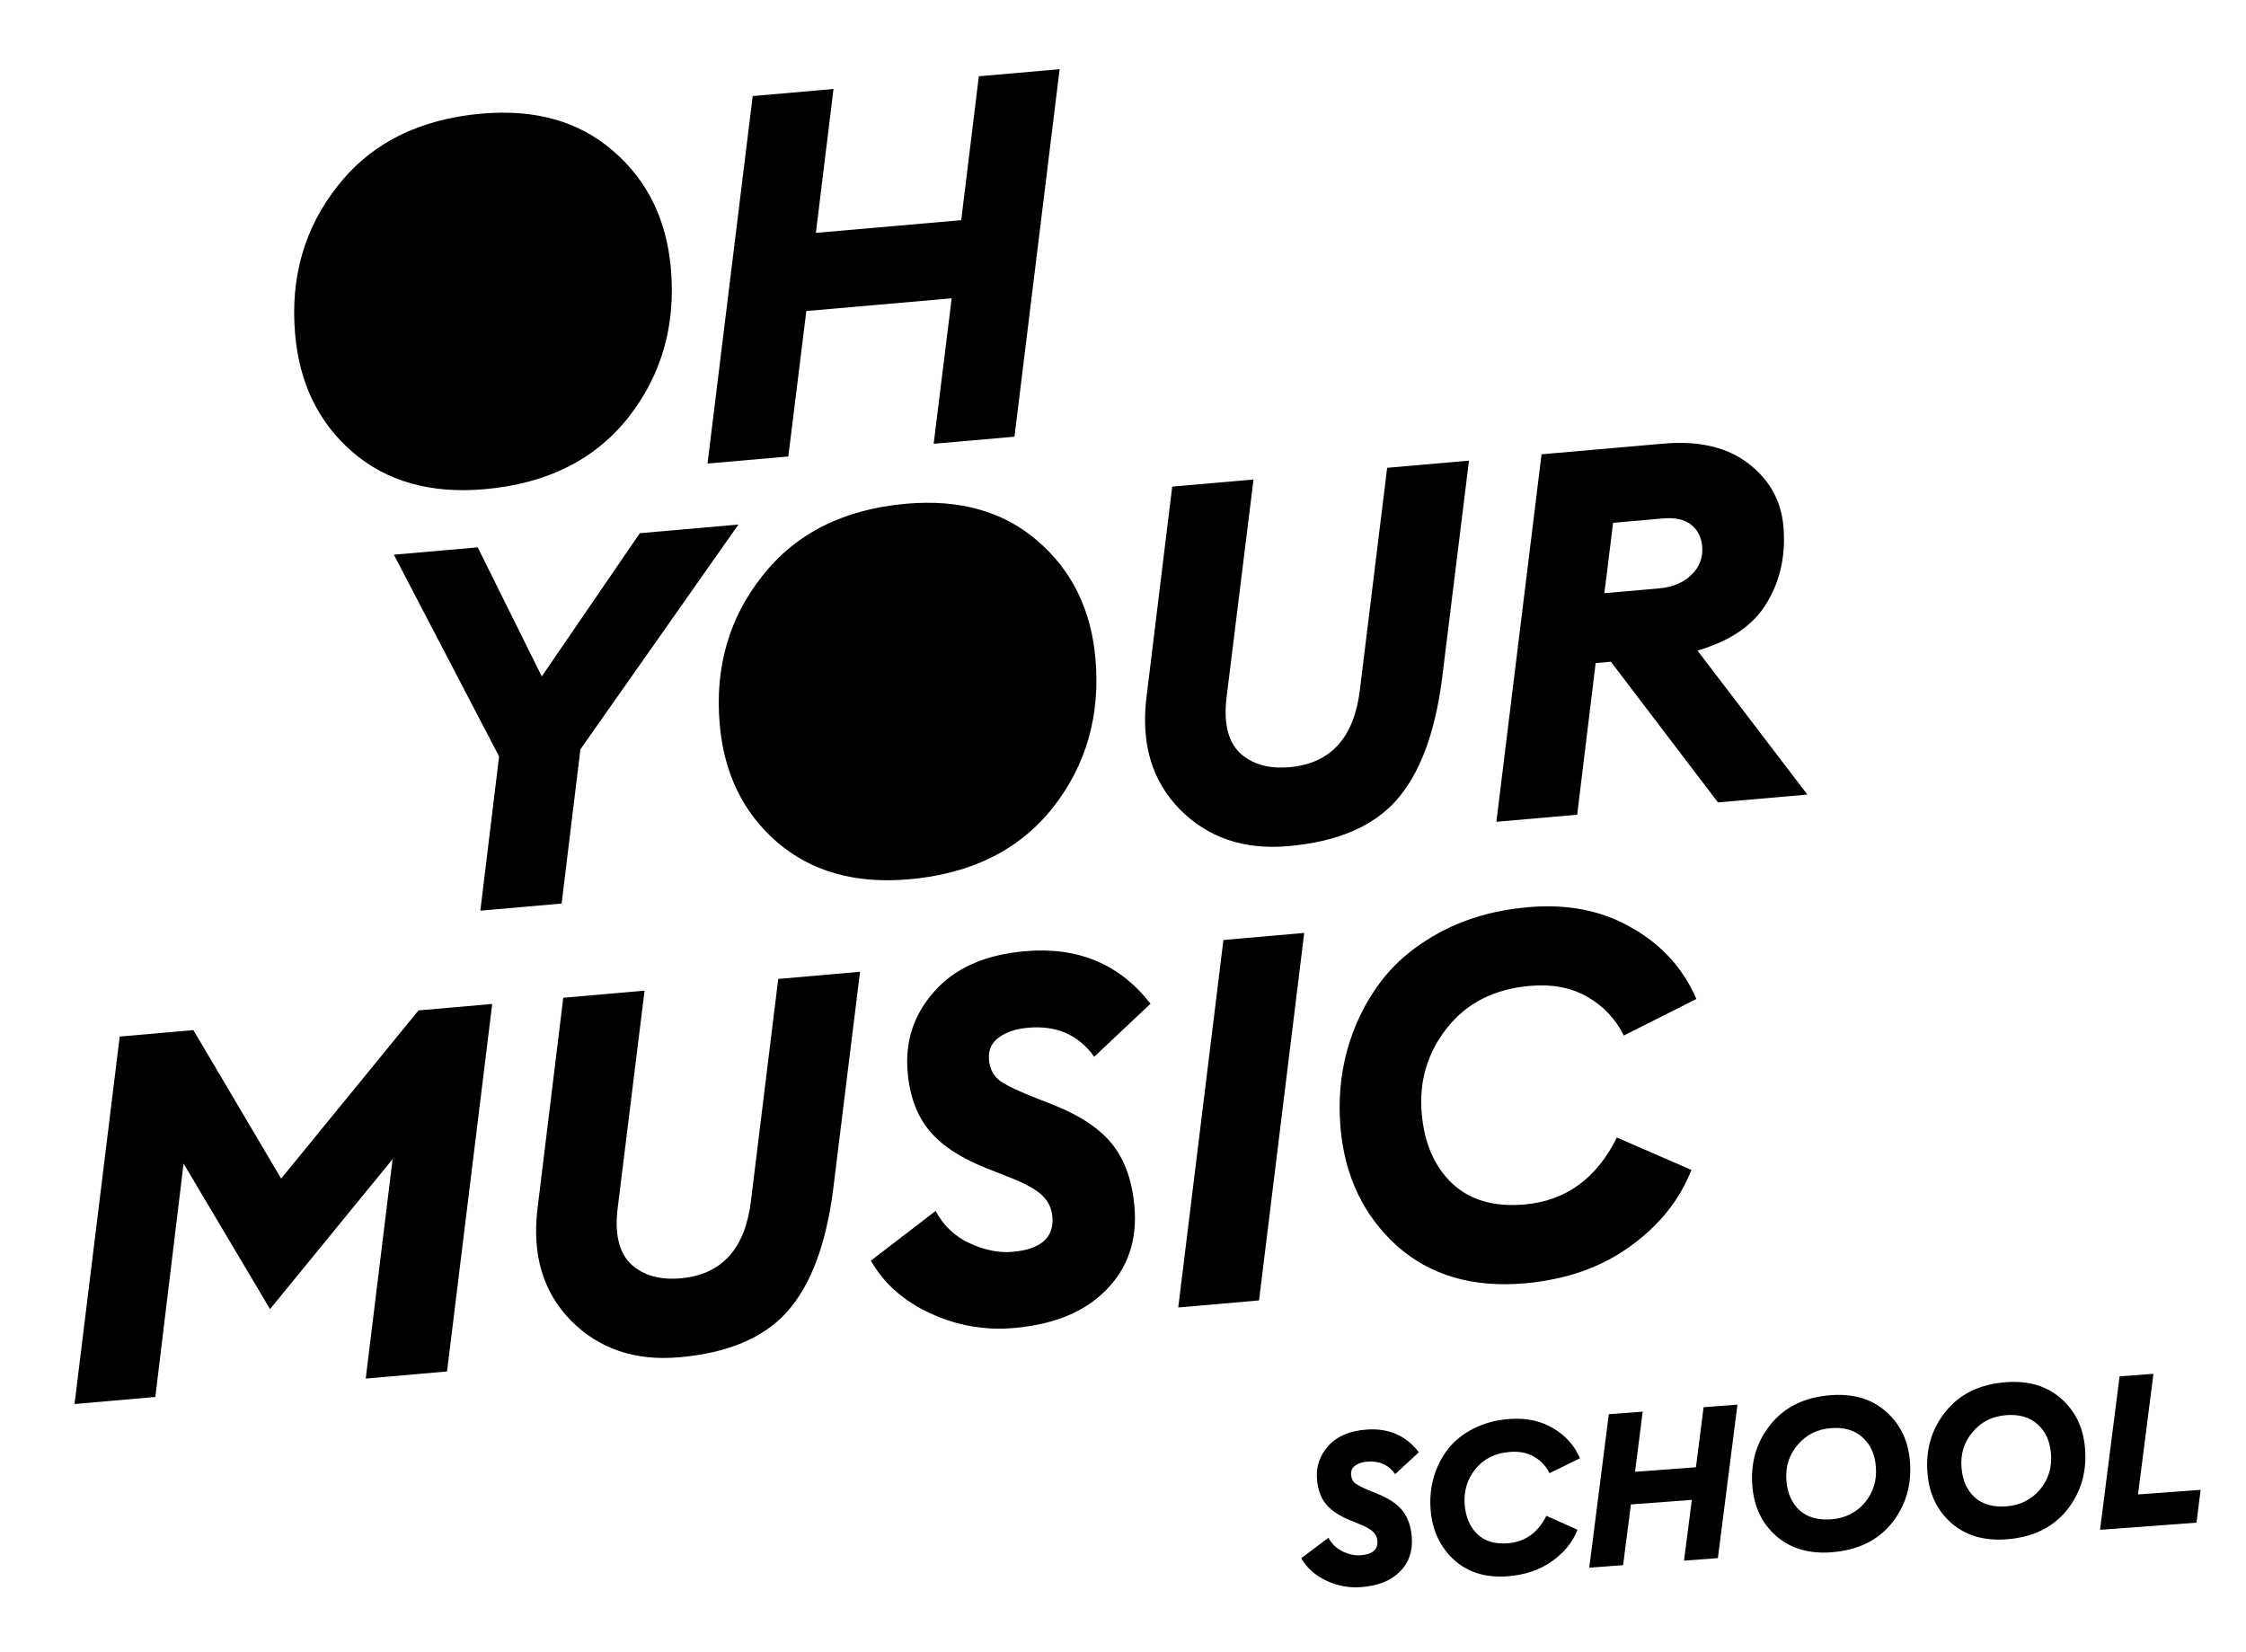
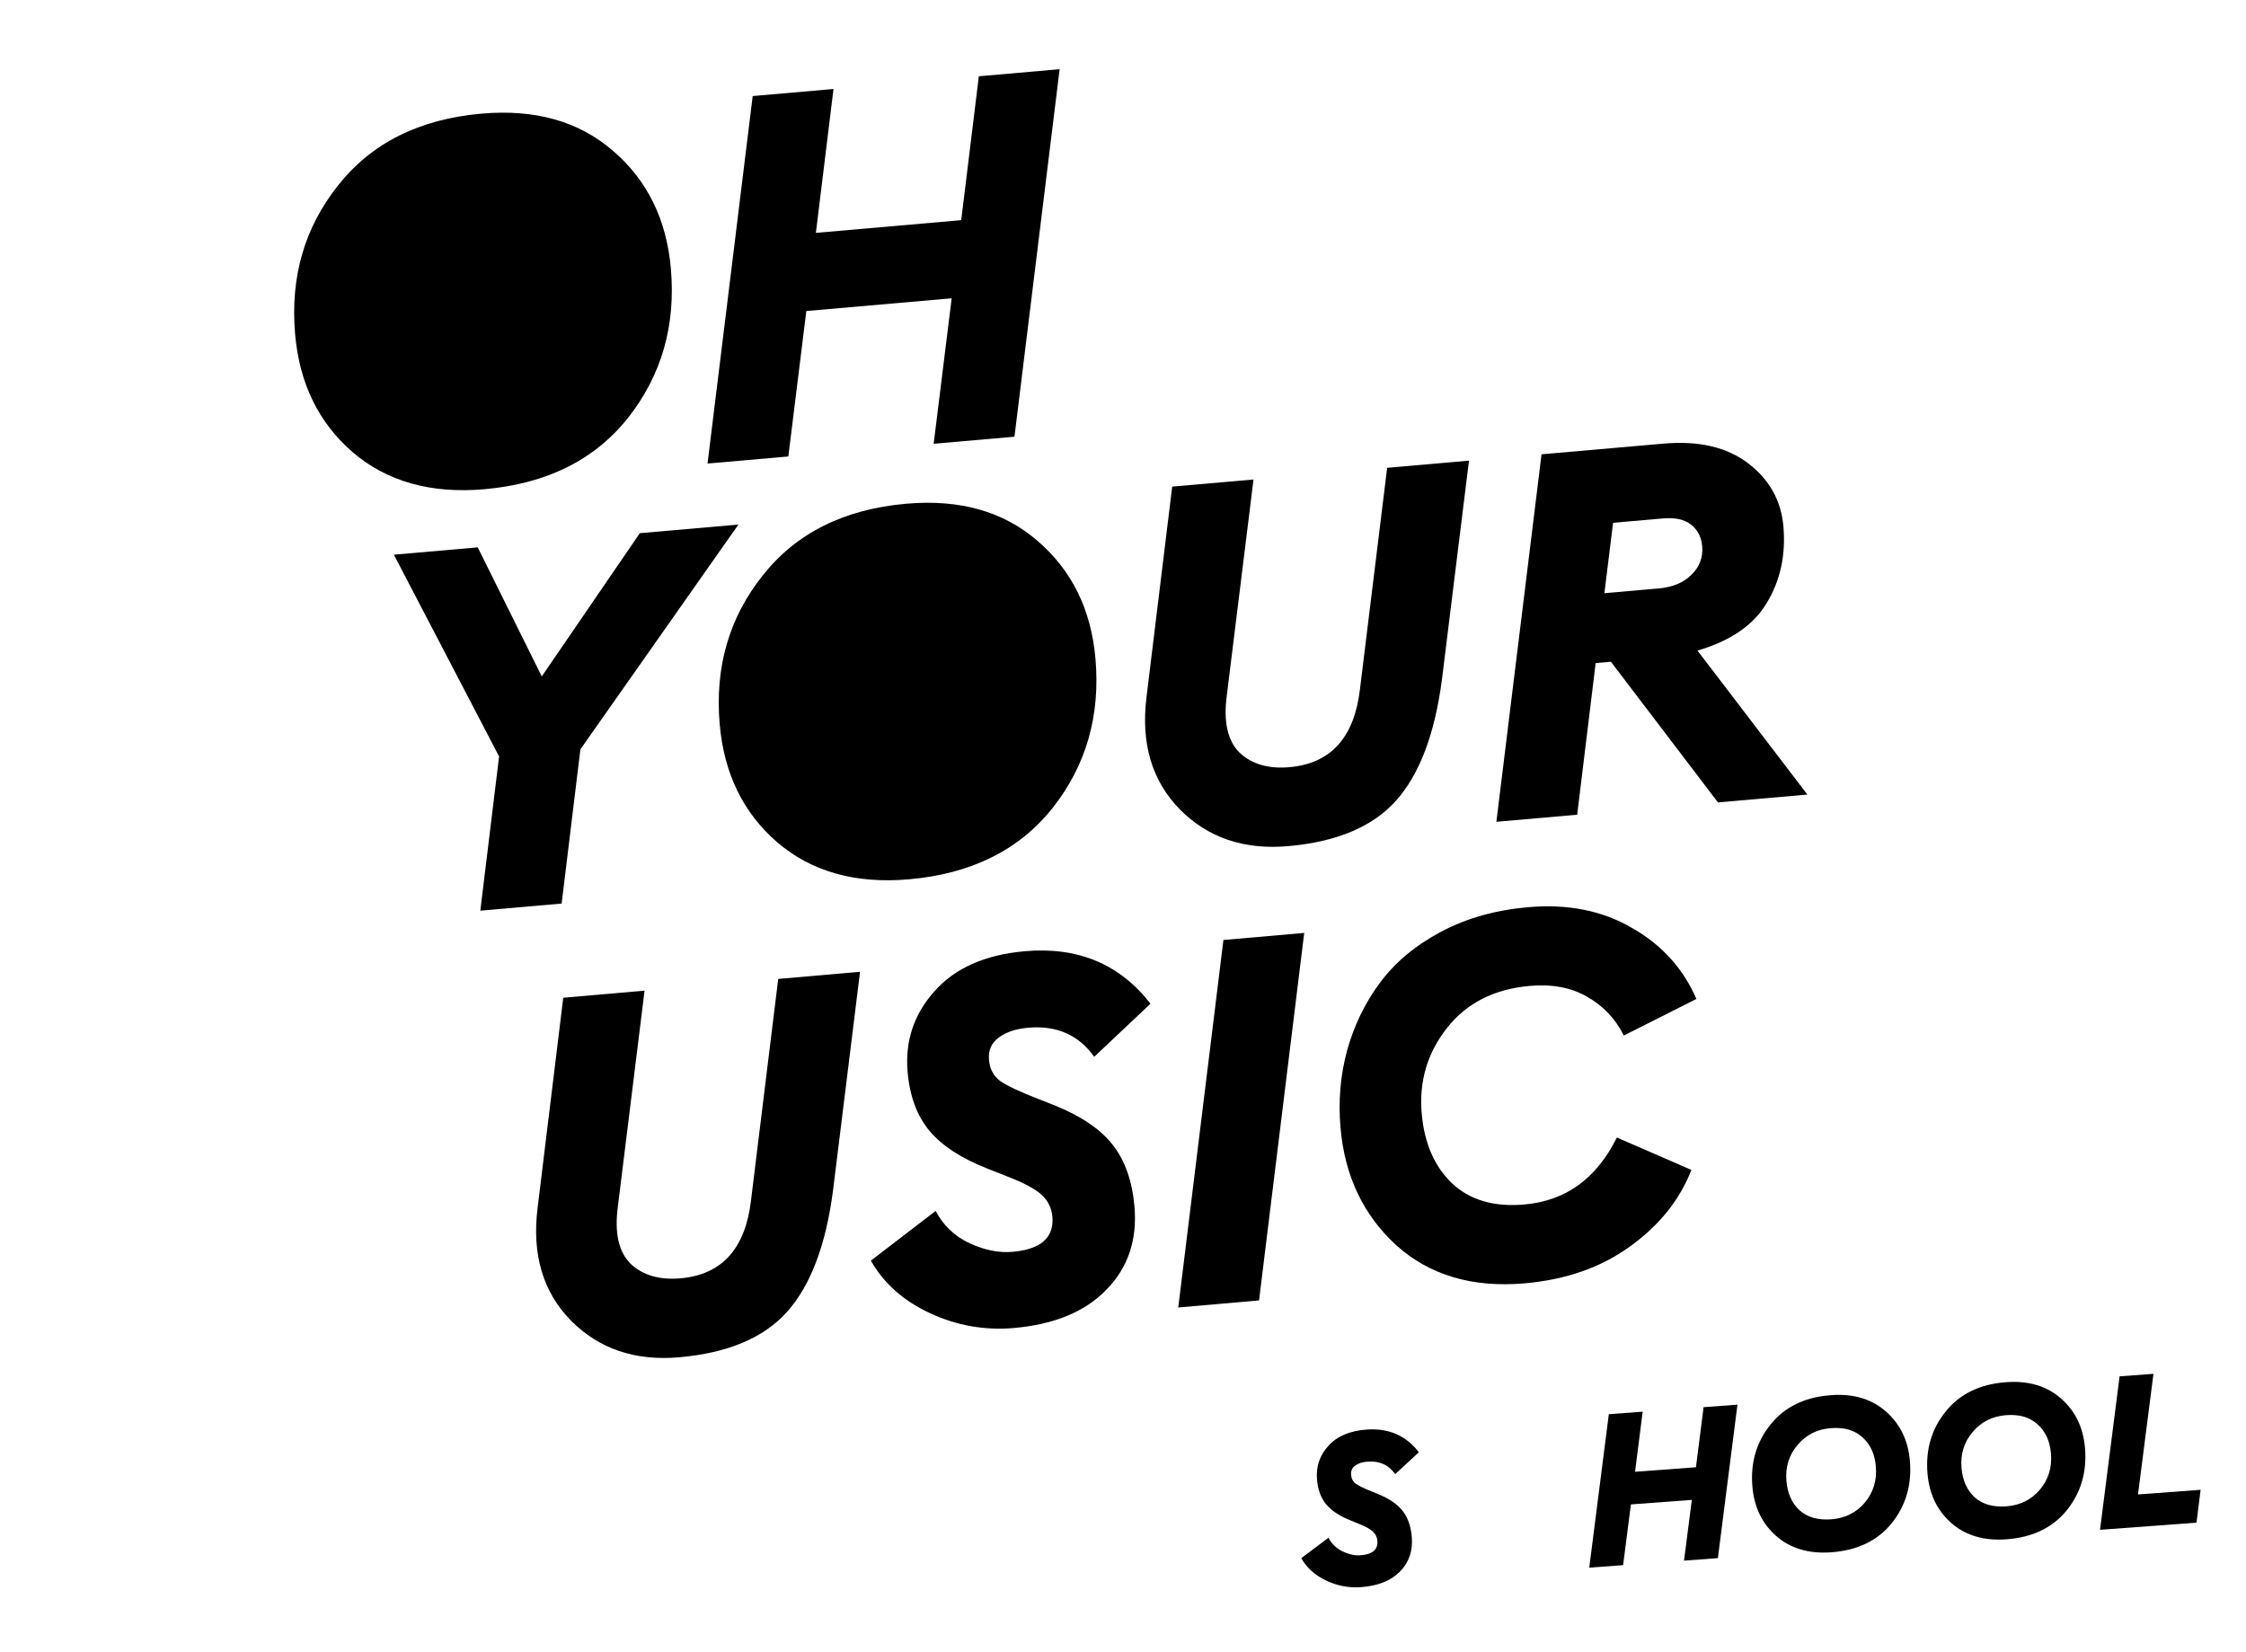
<svg xmlns="http://www.w3.org/2000/svg" width="2953" height="2172" viewBox="0 0 2953 2172" fill="none">
  <path d="M1796.53 1879.78C1825.65 1877.62 1848.64 1887.56 1865.5 1909.58L1834.37 1938.35C1825.85 1926.22 1813.75 1920.73 1798.07 1921.9C1791.35 1922.39 1785.95 1924.11 1781.87 1927.04C1777.8 1929.97 1775.98 1934.04 1776.41 1939.27C1776.83 1944.3 1778.85 1948.19 1782.46 1950.92C1786.25 1953.64 1793.3 1957.06 1803.59 1961.18L1812.34 1964.75C1826.93 1970.8 1837.6 1978.18 1844.33 1986.88C1851.06 1995.57 1855.01 2006.92 1856.18 2020.91C1857.72 2039.37 1852.5 2054.59 1840.54 2066.54C1828.77 2078.49 1811.77 2085.29 1789.56 2086.93C1773.5 2088.12 1758.14 2085.23 1743.48 2078.24C1728.81 2071.26 1717.94 2061.46 1710.88 2048.85L1746.68 2021.98C1750.92 2030.12 1757.15 2036.13 1765.37 2040.02C1773.58 2043.92 1781.42 2045.59 1788.89 2045.04C1804.56 2043.87 1811.92 2037.51 1810.96 2025.95C1810.57 2021.28 1808.64 2017.3 1805.17 2013.99C1801.71 2010.68 1795.41 2007.21 1786.28 2003.57L1775.78 1999.28C1761.2 1993.41 1750.47 1986.32 1743.58 1978.01C1736.69 1969.7 1732.69 1958.83 1731.57 1945.4C1730.15 1928.43 1735.12 1913.7 1746.48 1901.23C1757.82 1888.56 1774.51 1881.41 1796.53 1879.78Z" fill="black" />
-   <path d="M1984.82 1865.83C2006.66 1864.21 2025.68 1868.24 2041.89 1877.92C2058.27 1887.41 2070.08 1900.61 2077.31 1917.53L2037.24 1937.11C2032.72 1927.87 2026.01 1920.67 2017.13 1915.51C2008.44 1910.34 1997.93 1908.21 1985.61 1909.12C1966.01 1910.57 1950.77 1918.08 1939.88 1931.65C1928.99 1945.22 1924.28 1960.87 1925.75 1978.59C1927.11 1994.82 1932.59 2007.64 1942.2 2017.06C1952 2026.47 1965.3 2030.55 1982.1 2029.31C2004.87 2027.62 2021.9 2015.57 2033.18 1993.15L2074.15 2011.51C2067.63 2027.94 2056.29 2041.83 2040.15 2053.16C2024.19 2064.48 2004.82 2070.98 1982.05 2072.67C1953.3 2074.8 1929.78 2067.53 1911.49 2050.87C1893.37 2034.01 1883.21 2012.33 1881 1985.85C1879.77 1971.11 1881.04 1956.94 1884.79 1943.34C1888.71 1929.54 1894.81 1917.16 1903.11 1906.23C1911.57 1895.09 1922.82 1885.9 1936.87 1878.67C1950.92 1871.44 1966.9 1867.15 1984.82 1865.83Z" fill="black" />
  <path d="M2258.64 2048.79L2214.12 2052.09L2224.37 1972.22L2144.29 1978.16L2134.04 2058.02L2089.52 2061.32L2115.25 1859.54L2159.77 1856.24L2149.73 1935.24L2229.81 1929.31L2239.85 1850.3L2284.37 1847L2258.64 2048.79Z" fill="black" />
  <path fill-rule="evenodd" clip-rule="evenodd" d="M2407.26 1834.52C2436.75 1832.33 2460.82 1839.46 2479.47 1855.91C2498.31 1872.34 2508.85 1894.08 2511.11 1921.13C2513.72 1952.46 2505.75 1979.71 2487.2 2002.85C2468.64 2025.81 2442.19 2038.56 2407.85 2041.11C2378.35 2043.29 2354.19 2036.17 2335.35 2019.74C2316.7 2003.29 2306.25 1981.54 2304 1954.5C2301.39 1923.16 2309.37 1896.01 2327.92 1873.05C2346.47 1849.91 2372.91 1837.06 2407.26 1834.52ZM2448.79 1889.99C2438.62 1880.61 2424.85 1876.57 2407.49 1877.85C2389.38 1879.19 2374.69 1886.57 2363.41 1899.98C2352.12 1913.21 2347.23 1928.96 2348.75 1947.24C2350.12 1963.65 2355.89 1976.55 2366.06 1985.93C2376.41 1995.11 2390.26 1999.06 2407.62 1997.77C2425.72 1996.43 2440.42 1989.15 2451.72 1975.92C2463 1962.51 2467.87 1946.67 2466.35 1928.39C2464.99 1911.97 2459.13 1899.17 2448.79 1889.99Z" fill="black" />
  <path fill-rule="evenodd" clip-rule="evenodd" d="M2637.49 1817.45C2666.98 1815.27 2691.05 1822.4 2709.7 1838.84C2728.54 1855.28 2739.08 1877.02 2741.33 1904.06C2743.94 1935.4 2735.98 1962.64 2717.43 1985.79C2698.87 2008.75 2672.42 2021.5 2638.08 2024.04C2608.58 2026.23 2584.42 2019.11 2565.58 2002.67C2546.93 1986.23 2536.48 1964.48 2534.23 1937.43C2531.62 1906.09 2539.59 1878.95 2558.15 1855.99C2576.7 1832.84 2603.14 1820 2637.49 1817.45ZM2679.02 1872.93C2668.84 1863.55 2655.08 1859.5 2637.72 1860.79C2619.61 1862.13 2604.92 1869.51 2593.64 1882.92C2582.35 1896.14 2577.46 1911.89 2578.98 1930.17C2580.35 1946.59 2586.12 1959.49 2596.29 1968.87C2606.64 1978.05 2620.49 1981.99 2637.85 1980.71C2655.95 1979.36 2670.65 1972.08 2681.95 1958.86C2693.23 1945.45 2698.1 1929.6 2696.58 1911.32C2695.21 1894.91 2689.36 1882.11 2679.02 1872.93Z" fill="black" />
  <path d="M2811 1965.06L2893.32 1958.96L2887.9 2002.15L2761.07 2011.55L2786.8 1809.76L2831.32 1806.46L2811 1965.06Z" fill="black" />
-   <path d="M587.755 1803.33L480.852 1812.68L516.198 1524.12L355.038 1721.35L241.347 1529.99L204.236 1836.88L98 1846.17L157.388 1362.96L254.27 1354.49L369.647 1549.73L550.26 1328.59L647.143 1320.11L587.755 1803.33Z" fill="black" />
  <path d="M1095.29 1565.02C1085.9 1637.21 1065.66 1690.6 1034.57 1725.19C1003.89 1759.29 956.703 1779.13 893.007 1784.7C835.102 1789.76 787.691 1773.71 750.775 1736.55C713.821 1698.94 699.171 1649.5 706.83 1588.24L740.559 1311.94L847.463 1302.59L812.372 1586.41C807.762 1620.92 813.322 1646.02 829.06 1661.7C845.199 1676.9 867.081 1683.29 894.694 1680.87C949.038 1676.12 979.939 1641.99 987.403 1578.5L1023.19 1287.21L1130.76 1277.8L1095.29 1565.02Z" fill="black" />
  <path d="M1347.74 1250.74C1417.22 1244.66 1472.2 1267.68 1512.67 1319.79L1438.66 1389.56C1418.19 1360.82 1389.25 1348.1 1351.83 1351.37C1335.79 1352.77 1322.93 1357.04 1313.23 1364.17C1303.53 1371.31 1299.22 1381.11 1300.31 1393.58C1301.36 1405.61 1306.21 1414.83 1314.85 1421.26C1323.94 1427.64 1340.79 1435.6 1365.42 1445.11L1386.34 1453.38C1421.22 1467.38 1446.75 1484.68 1462.91 1505.25C1479.08 1525.84 1488.62 1552.83 1491.54 1586.23C1495.4 1630.33 1483.11 1666.87 1454.68 1695.84C1426.69 1724.77 1386.19 1741.55 1333.18 1746.19C1294.88 1749.54 1258.18 1743.1 1223.1 1726.87C1188.01 1710.64 1161.98 1687.56 1145 1657.62L1230.17 1592.27C1240.39 1611.58 1255.32 1625.75 1274.96 1634.81C1294.61 1643.86 1313.34 1647.61 1331.15 1646.05C1368.57 1642.78 1386.07 1627.33 1383.65 1599.71C1382.68 1588.58 1378.04 1579.11 1369.72 1571.31C1361.41 1563.51 1346.34 1555.4 1324.51 1546.99L1299.4 1537.07C1264.55 1523.51 1238.86 1506.9 1222.33 1487.25C1205.8 1467.6 1196.13 1441.74 1193.33 1409.67C1189.78 1369.14 1201.5 1333.78 1228.48 1303.59C1255.42 1272.96 1295.18 1255.34 1347.74 1250.74Z" fill="black" />
  <path d="M1655.37 1709.92L1549.14 1719.22L1608.53 1236L1714.76 1226.71L1655.37 1709.92Z" fill="black" />
  <path d="M2009.11 1192.88C2061.23 1188.32 2106.68 1197.36 2145.47 1220C2184.66 1242.15 2212.97 1273.34 2230.4 1313.56L2134.96 1361.63C2124.07 1339.69 2107.99 1322.69 2086.74 1310.64C2065.93 1298.55 2040.83 1293.79 2011.43 1296.36C1964.66 1300.45 1928.35 1318.89 1902.49 1351.67C1876.63 1384.45 1865.55 1422 1869.26 1464.32C1872.65 1503.07 1885.86 1533.56 1908.9 1555.78C1932.39 1577.96 1964.17 1587.3 2004.26 1583.79C2058.61 1579.04 2099.13 1549.68 2125.83 1495.73L2223.81 1538.33C2208.42 1577.83 2181.5 1611.38 2143.07 1638.98C2105.09 1666.54 2058.92 1682.69 2004.58 1687.45C1935.98 1693.45 1879.77 1676.83 1835.94 1637.57C1792.52 1597.83 1768.04 1546.33 1762.5 1483.08C1759.42 1447.9 1762.29 1413.98 1771.11 1381.34C1780.33 1348.22 1794.78 1318.45 1814.46 1292.04C1834.55 1265.15 1861.32 1242.83 1894.78 1225.09C1928.24 1207.36 1966.35 1196.62 2009.11 1192.88Z" fill="black" />
  <path d="M763.099 985.298L738.424 1188.09L631.52 1197.44L656.195 994.65L517.857 729.37L628.101 719.726L712.294 889.427L841.243 701.078L970.862 689.737L763.099 985.298Z" fill="black" />
  <path d="M1191.53 662.352C1261.91 656.194 1319.44 672.48 1364.12 711.212C1409.25 749.905 1434.64 801.543 1440.29 866.133C1446.84 940.965 1428.1 1006.34 1384.06 1062.26C1339.99 1117.73 1276.98 1149.05 1195.02 1156.22C1124.64 1162.38 1066.89 1146.11 1021.76 1107.42C977.079 1068.69 951.91 1017.03 946.26 952.443C939.713 877.611 958.476 812.456 1002.55 756.985C1046.58 701.068 1109.57 669.522 1191.53 662.352Z" fill="black" />
  <path d="M1895.92 892.922C1886.53 965.11 1866.29 1018.5 1835.2 1053.09C1804.52 1087.19 1757.33 1107.03 1693.64 1112.6C1635.73 1117.67 1588.32 1101.62 1551.4 1064.45C1514.45 1026.84 1499.8 977.398 1507.46 916.137L1541.19 639.841L1648.09 630.487L1613 914.309C1608.39 948.823 1613.95 973.921 1629.69 989.602C1645.83 1004.8 1667.71 1011.19 1695.33 1008.77C1749.67 1004.01 1780.57 969.891 1788.03 906.402L1823.81 615.114L1931.39 605.702L1895.92 892.922Z" fill="black" />
  <path fill-rule="evenodd" clip-rule="evenodd" d="M2187.15 583.326C2233.48 579.273 2270.59 587.921 2298.49 609.267C2326.39 630.615 2341.82 658.214 2344.78 692.069C2348.06 729.485 2340.88 762.877 2323.25 792.248C2306.07 821.58 2275.6 842.65 2231.83 855.453L2376.32 1044.79L2258.72 1055.08L2117.99 870.129L2097.94 871.882L2073.65 1071.27L1967.41 1080.57L2026.8 597.355L2187.15 583.326ZM2223.41 689.896C2214.72 683.023 2202.37 680.29 2186.33 681.692L2120.85 687.421L2109.43 779.986L2180.92 773.731C2199.18 772.134 2213.47 766.171 2223.79 755.841C2234.55 745.475 2239.29 732.943 2238 718.242C2236.95 706.216 2232.09 696.767 2223.41 689.896Z" fill="black" />
  <path d="M633.297 149.403C703.675 143.246 761.207 159.533 805.89 198.264C851.016 236.956 876.405 288.596 882.056 353.184C888.603 428.016 869.859 493.392 825.827 549.31C781.757 604.783 718.743 636.104 636.782 643.274C566.404 649.432 508.651 633.166 463.524 594.473C418.842 555.741 393.674 504.082 388.023 439.494C381.477 364.661 400.24 299.508 444.311 244.036C488.342 188.118 551.336 156.574 633.297 149.403Z" fill="black" />
  <path d="M1333.81 574.213L1227.57 583.507L1251.24 392.25L1060.14 408.969L1036.48 600.226L930.244 609.52L989.631 126.307L1095.87 117.013L1072.7 306.207L1263.79 289.489L1286.96 100.294L1393.19 91L1333.81 574.213Z" fill="black" />
</svg>